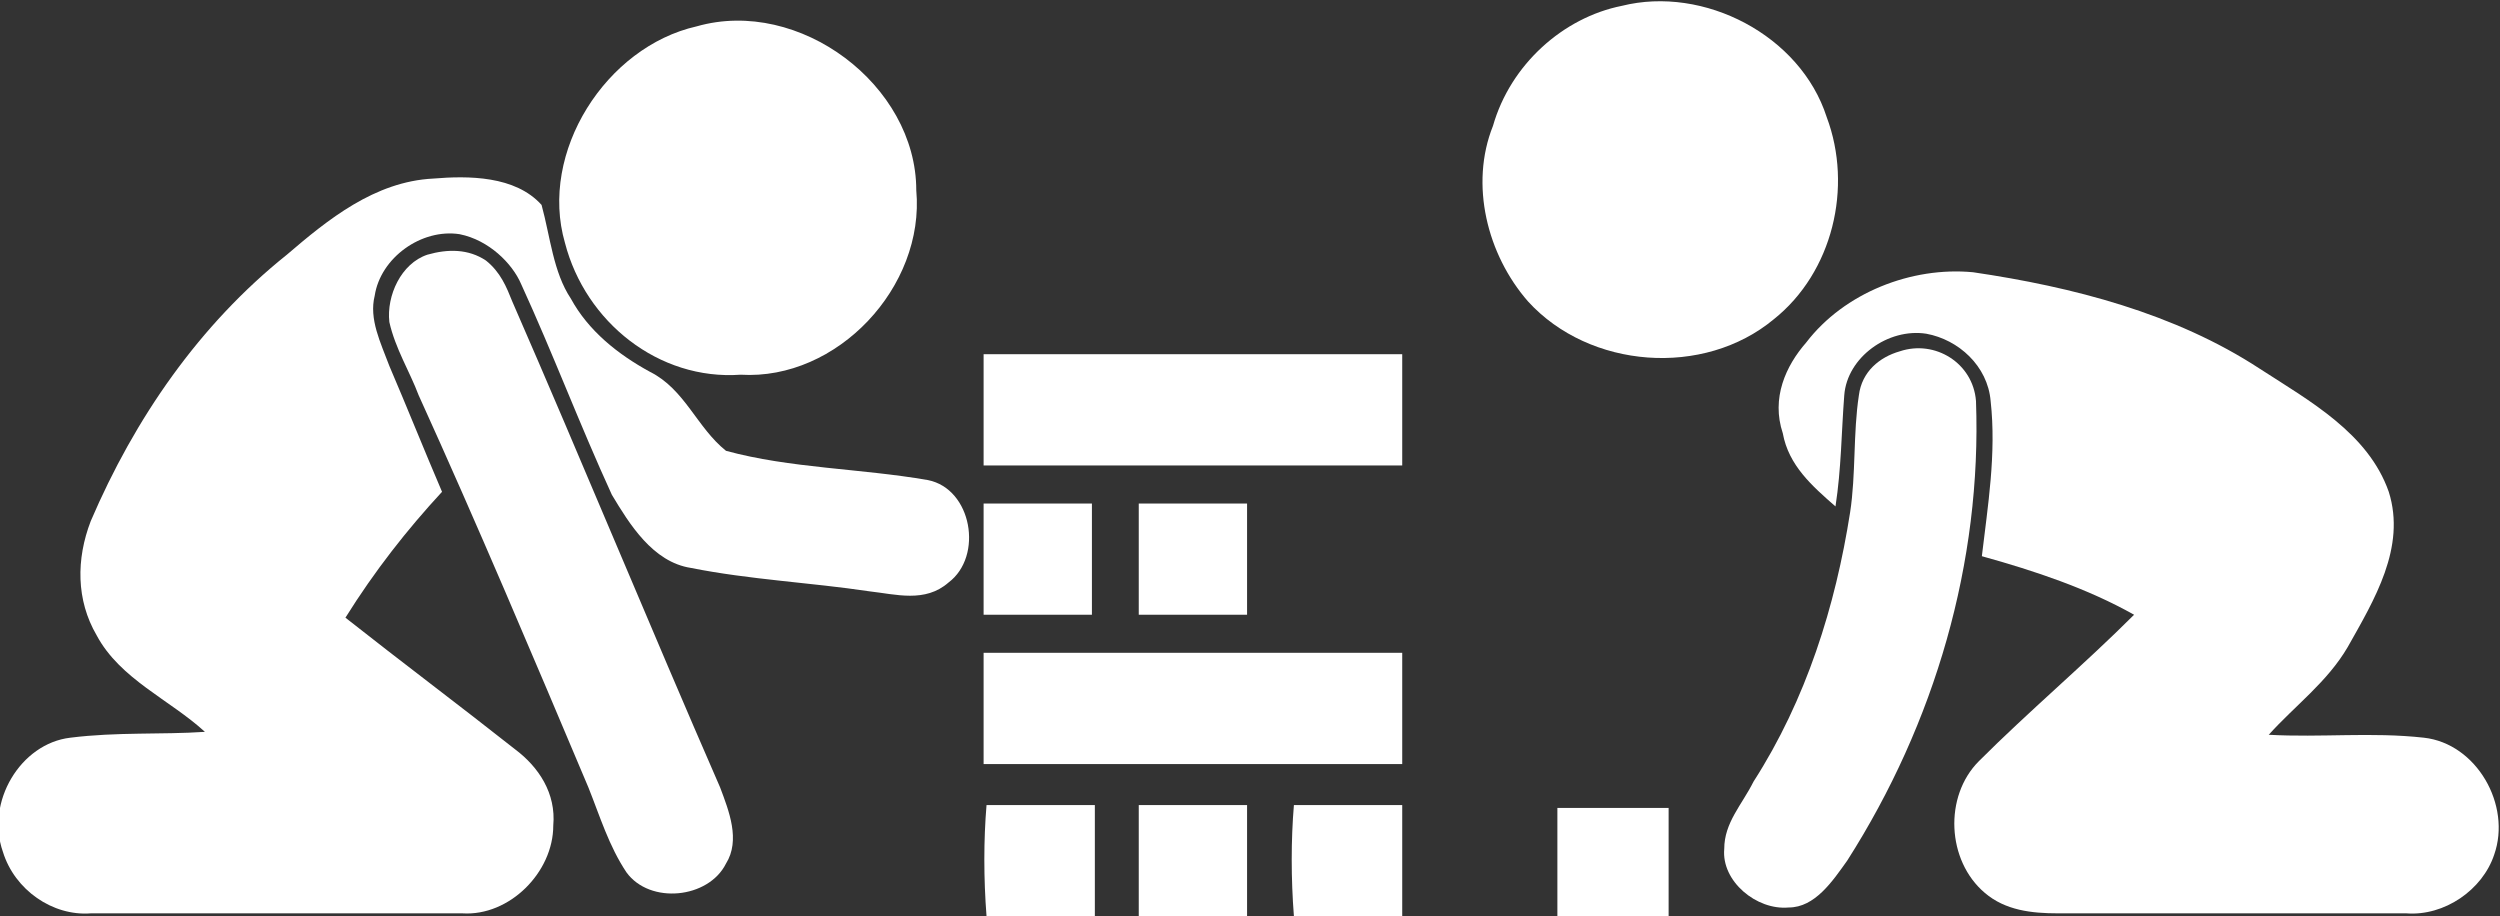
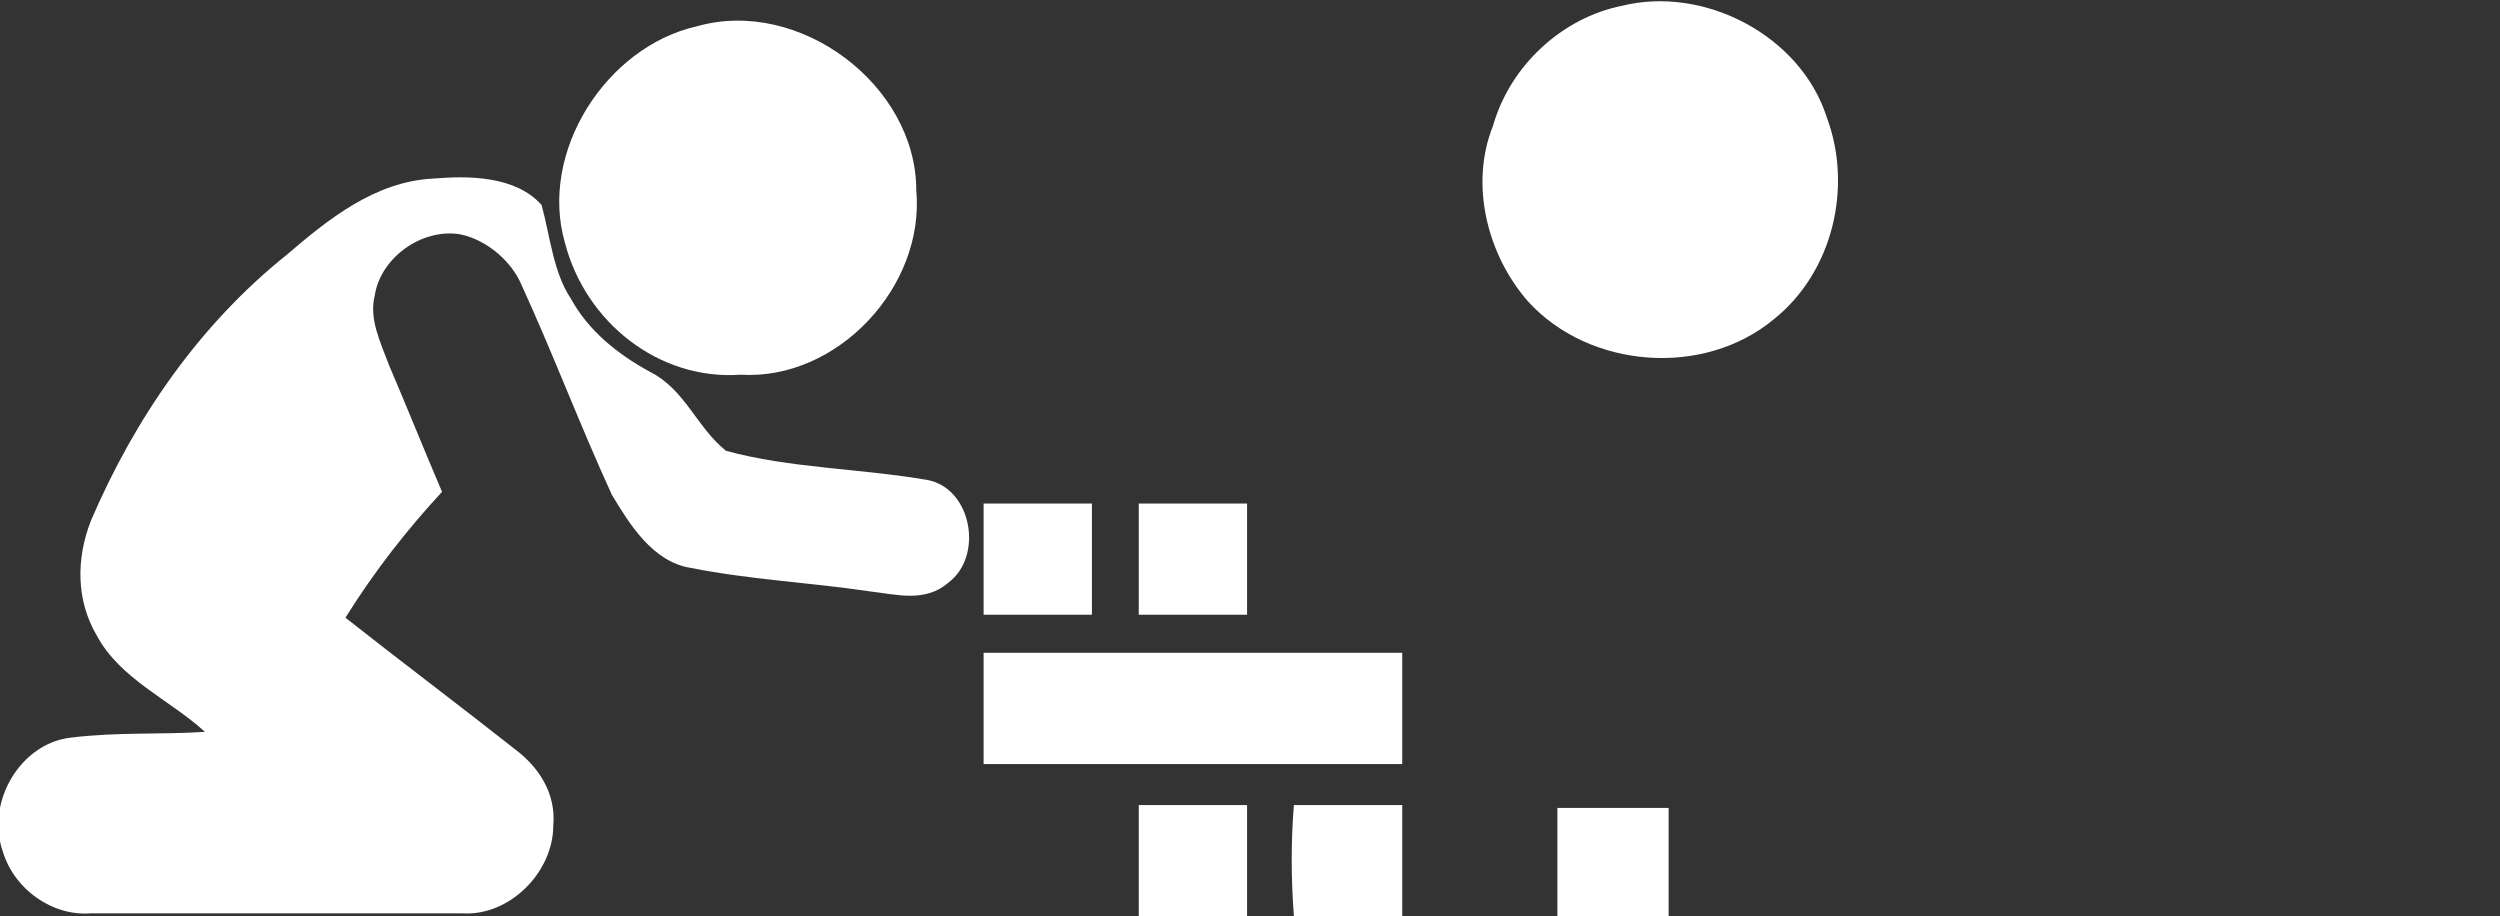
<svg xmlns="http://www.w3.org/2000/svg" version="1.1" id="Layer_1" x="0px" y="0px" viewBox="0 0 85.4 31.3" style="enable-background:new 0 0 85.4 31.3;" xml:space="preserve">
  <rect x="0" y="0" width="85.4" height="31.3" fill="#333333" stroke="none" />
  <style type="text/css">
	.st0{fill:#FFFFFF;}
	.st1{fill-rule:evenodd;clip-rule:evenodd;fill:#FFFFFF;}
</style>
  <g>
    <path class="st0" d="M55.4,0.2c2.8-0.7,6.1,1,7,3.8c0.9,2.4,0.2,5.3-1.8,6.9c-2.4,2-6.3,1.7-8.4-0.6c-1.4-1.6-2-4-1.2-6   C51.6,2.2,53.4,0.6,55.4,0.2z" />
    <path class="st0" d="M23.8,0.9c3.5-1,7.5,2,7.5,5.6c0.3,3.3-2.7,6.5-6,6.3C22.5,13,20,11,19.3,8.3C18.4,5.2,20.7,1.6,23.8,0.9z" />
    <path class="st0" d="M9.8,8.7c1.4-1.2,3-2.5,5-2.6C16,6,17.6,6,18.5,7c0.3,1.1,0.4,2.3,1,3.2c0.6,1.1,1.6,1.9,2.7,2.5   c1.2,0.6,1.6,1.9,2.6,2.7c2.2,0.6,4.6,0.6,6.9,1c1.5,0.3,1.9,2.6,0.7,3.5c-0.8,0.7-1.8,0.4-2.7,0.3c-2-0.3-4.1-0.4-6.1-0.8   c-1.3-0.2-2.1-1.5-2.7-2.5c-1.1-2.4-2-4.8-3.1-7.2C17.5,9,16.7,8.2,15.7,8c-1.3-0.2-2.7,0.8-2.9,2.1c-0.2,0.8,0.2,1.6,0.5,2.4   c0.6,1.4,1.2,2.9,1.8,4.3c-1.2,1.3-2.3,2.7-3.3,4.3c1.9,1.5,3.9,3,5.8,4.5c0.8,0.6,1.4,1.5,1.3,2.6c0,1.6-1.5,3.1-3.1,3   c-4.2,0-8.4,0-12.7,0c-1.3,0.1-2.6-0.8-3-2.1c-0.6-1.7,0.6-3.7,2.3-3.9C4,25,5.5,25.1,7,25c-1.2-1.1-2.9-1.8-3.7-3.3   c-0.7-1.2-0.7-2.6-0.2-3.9C4.6,14.3,6.8,11.1,9.8,8.7z" />
-     <path class="st0" d="M14.6,8.7c0.7-0.2,1.4-0.2,2,0.2c0.5,0.4,0.7,0.9,0.9,1.4c2.4,5.5,4.7,11.1,7.1,16.6c0.3,0.8,0.7,1.8,0.2,2.6   c-0.6,1.2-2.6,1.4-3.4,0.3c-0.6-0.9-0.9-1.9-1.3-2.9c-1.9-4.5-3.8-9-5.8-13.4c-0.3-0.8-0.8-1.6-1-2.5C13.2,10.1,13.7,9,14.6,8.7z" />
-     <path class="st0" d="M61.7,11.7c1.3-1.7,3.6-2.6,5.7-2.4c3.4,0.5,6.9,1.4,9.8,3.3c1.7,1.1,3.7,2.2,4.4,4.2c0.6,1.9-0.5,3.7-1.4,5.3   c-0.7,1.2-1.8,2-2.7,3c1.8,0.1,3.5-0.1,5.3,0.1c1.8,0.2,3,2.3,2.4,4c-0.4,1.2-1.7,2.1-3,2c-4,0-7.9,0-11.9,0   c-0.9,0-1.8-0.1-2.5-0.7c-1.3-1.1-1.4-3.3-0.2-4.5c1.7-1.7,3.6-3.3,5.3-5c-1.6-0.9-3.4-1.5-5.2-2c0.2-1.7,0.5-3.5,0.3-5.3   c-0.1-1.2-1.1-2.1-2.2-2.3c-1.3-0.2-2.7,0.8-2.8,2.1c-0.1,1.3-0.1,2.5-0.3,3.8c-0.8-0.7-1.6-1.4-1.8-2.5   C60.5,13.6,61,12.5,61.7,11.7z" />
-     <path class="st0" d="M64.9,12c1.2-0.4,2.5,0.4,2.6,1.7c0.2,5.5-1.4,11-4.4,15.7c-0.5,0.7-1.1,1.6-2,1.6c-1.1,0.1-2.3-0.9-2.2-2   c0-0.9,0.6-1.5,1-2.3c1.8-2.8,2.8-6,3.3-9.2c0.2-1.3,0.1-2.7,0.3-4C63.6,12.7,64.2,12.2,64.9,12z" />
-     <path class="st0" d="M33.6,12.1c4.8,0,9.6,0,14.3,0c0,1.3,0,2.5,0,3.8c-4.8,0-9.6,0-14.3,0C33.6,14.6,33.6,13.4,33.6,12.1z" />
    <path class="st0" d="M33.6,17.2c1.2,0,2.5,0,3.7,0c0,1.3,0,2.5,0,3.8c-1.2,0-2.5,0-3.7,0C33.6,19.7,33.6,18.4,33.6,17.2z" />
    <path class="st0" d="M38.9,17.2c1.2,0,2.5,0,3.7,0c0,1.3,0,2.5,0,3.8c-1.2,0-2.5,0-3.7,0C38.9,19.7,38.9,18.4,38.9,17.2z" />
    <path class="st0" d="M33.6,22.3c4.8,0,9.6,0,14.3,0c0,1.3,0,2.5,0,3.8c-4.8,0-9.6,0-14.3,0C33.6,24.9,33.6,23.6,33.6,22.3z" />
-     <path class="st0" d="M33.7,27.5c1.2,0,2.5,0,3.7,0c0,1.3,0,2.5,0,3.8c-1.2,0-2.5,0-3.7,0C33.6,30,33.6,28.7,33.7,27.5z" />
    <path class="st0" d="M38.9,27.5c1.2,0,2.5,0,3.7,0c0,1.3,0,2.5,0,3.8c-1.2,0-2.5,0-3.7,0C38.9,30,38.9,28.7,38.9,27.5z" />
    <path class="st0" d="M44.2,27.5c1.2,0,2.5,0,3.7,0c0,1.3,0,2.5,0,3.8c-1.2,0-2.5,0-3.7,0C44.1,30,44.1,28.7,44.2,27.5z" />
    <path class="st0" d="M53.2,27.6c1.3,0,2.5,0,3.8,0c0,1.2,0,2.5,0,3.7c-1.3,0.1-2.5,0.1-3.8,0C53.2,30.1,53.2,28.8,53.2,27.6z" />
  </g>
</svg>